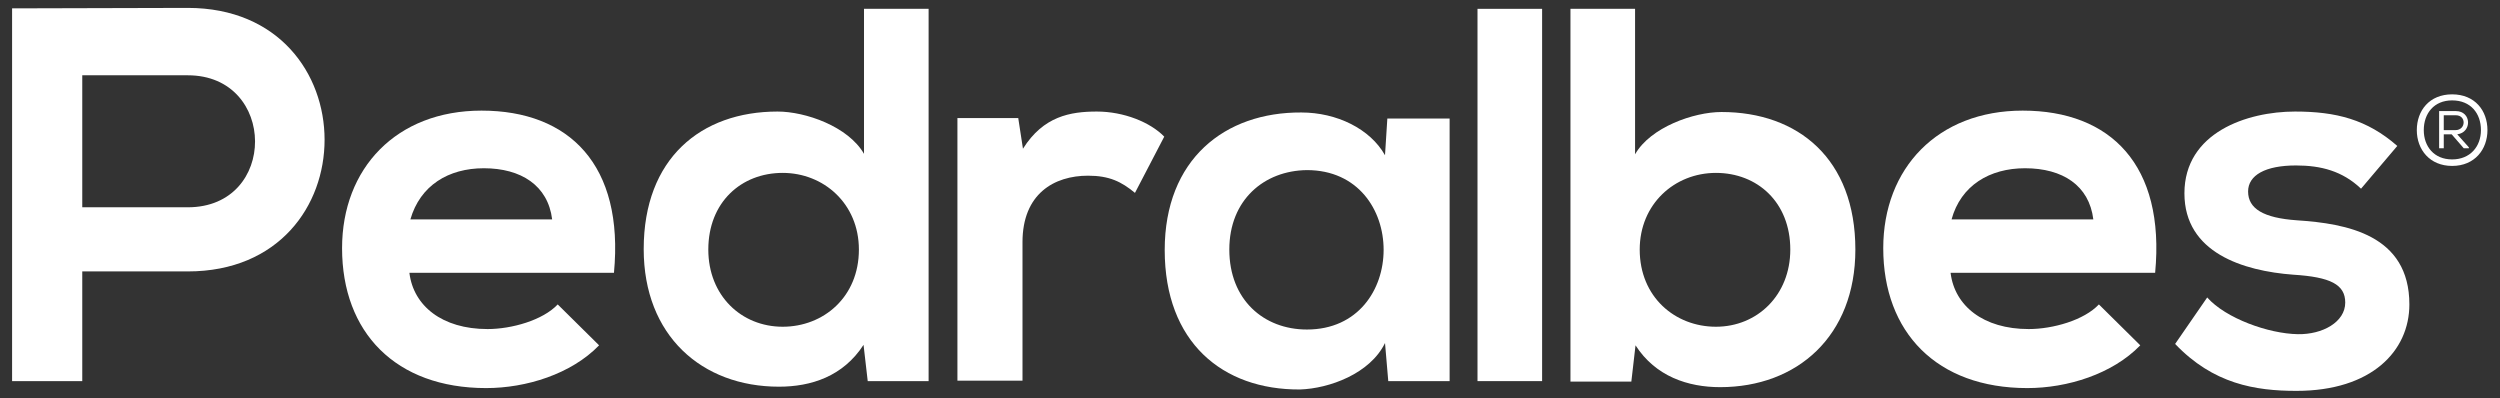
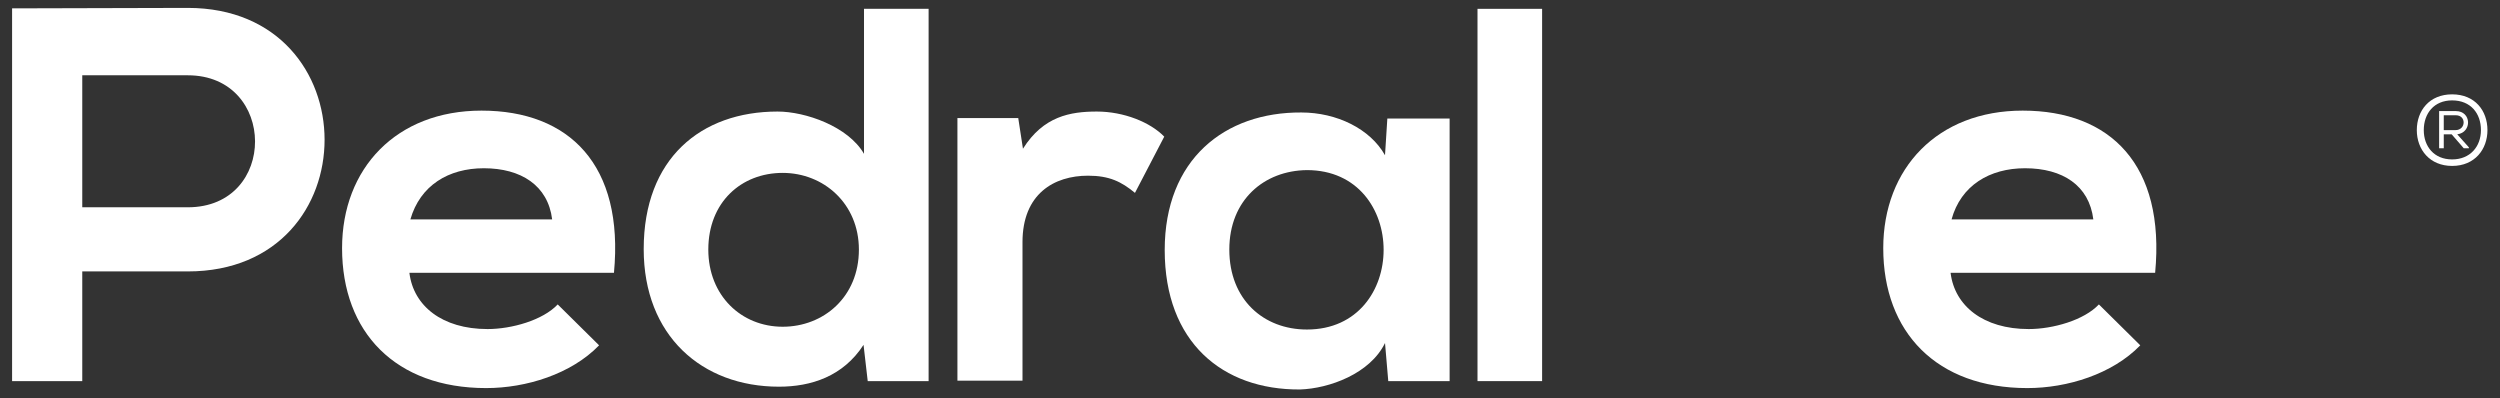
<svg xmlns="http://www.w3.org/2000/svg" id="Layer_1" x="0px" y="0px" viewBox="0 0 537.9 85.7" style="enable-background:new 0 0 537.9 85.7;" xml:space="preserve">
  <rect x="0" y="0" width="537.9" height="85.7" fill="#333333" stroke="none" />
  <style type="text/css">	.st0{fill:#FFFFFF;}</style>
  <g>
    <g>
      <path class="st0" d="M40.4,58.4H17.7V82H2.6V1.8c12.6,0,25.2-0.1,37.8-0.1C79.6,1.7,79.7,58.4,40.4,58.4 M17.7,44.6h22.7   c19.4,0,19.2-28.4,0-28.4H17.7V44.6z" />
    </g>
    <g>
      <g>
        <g>
          <path class="st0" d="M88.1,58.8c0.9,7,7,12,16.8,12c5.2,0,11.9-1.9,15.1-5.3l8.9,8.8c-6,6.2-15.7,9.2-24.3,9.2     c-19.5,0-31-12-31-30.1c0-17.2,11.7-29.6,30-29.6c18.9,0,30.7,11.7,28.5,34.9h-44V58.8z M118.8,47.2c-0.9-7.3-6.7-11-14.7-11     c-7.6,0-13.7,3.7-15.8,11H118.8z" />
        </g>
      </g>
    </g>
    <g>
      <path class="st0" d="M199.8,1.9V82h-13.1l-0.9-7.8c-4.4,6.8-11.3,9-18.2,9c-16.6,0-29.1-11-29.1-29.6c0-19.5,12.3-29.6,28.8-29.6   c6,0,15.2,3.2,18.6,9.1V1.9H199.8z M152.4,53.7c0,9.9,7.1,16.6,16,16.6c8.8,0,16.4-6.4,16.4-16.6c0-9.9-7.6-16.5-16.4-16.5   C159.5,37.2,152.4,43.5,152.4,53.7" />
    </g>
    <g>
      <g>
        <g>
          <path class="st0" d="M219.1,25.5l1,6.5c4.4-7,10.2-8,15.9-8c5.8,0,11.5,2.3,14.5,5.4l-6.3,12.1c-2.9-2.4-5.5-3.7-10.1-3.7     c-7.3,0-14.1,3.9-14.1,14.3v29.8h-14V25.4h13.1V25.5z" />
        </g>
      </g>
    </g>
    <g>
      <path class="st0" d="M298.5,25.5h13.4V82h-13.2l-0.7-8.2c-3.2,6.6-12,9.8-18.3,10c-16.7,0.1-29.1-10.2-29.1-30   c0-19.5,12.9-29.7,29.4-29.6c7.6,0,14.8,3.5,18,9.2L298.5,25.5z M264.5,53.7c0,10.8,7.4,17.2,16.7,17.2c22,0,22-34.3,0-34.3   C272,36.7,264.5,43,264.5,53.7" />
    </g>
    <g>
      <g>
        <g>
          <rect x="317.9" y="1.9" class="st0" width="13.9" height="80.1" />
        </g>
      </g>
    </g>
    <g>
-       <path class="st0" d="M351.8,1.9v31.3c3.3-5.8,12.6-9.1,18.6-9.1c16.5,0,28.8,10.1,28.8,29.6c0,18.6-12.5,29.6-29.1,29.6   c-6.9,0-13.9-2.3-18.2-9l-0.9,7.8h-13.1V1.9H351.8z M352.8,53.7c0,10.2,7.6,16.6,16.4,16.6c8.9,0,16-6.8,16-16.6   c0-10.2-7.1-16.5-16-16.5S352.8,43.9,352.8,53.7" />
-     </g>
+       </g>
    <g>
      <g>
        <g>
          <path class="st0" d="M419.7,58.8c0.9,7,7,12,16.8,12c5.2,0,11.9-1.9,15.1-5.3l8.9,8.8c-6,6.2-15.7,9.2-24.3,9.2     c-19.5,0-31-12-31-30.1c0-17.2,11.7-29.6,30-29.6c18.9,0,30.7,11.7,28.5,34.9h-44V58.8z M450.4,47.2c-0.9-7.3-6.6-11-14.7-11     c-7.6,0-13.8,3.7-15.8,11H450.4z" />
        </g>
      </g>
    </g>
    <g>
      <g>
        <g>
-           <path class="st0" d="M508,40.6c-4-3.8-8.6-5-14-5c-6.6,0-10.3,2.1-10.3,5.6c0,3.7,3.3,5.7,10.5,6.2c10.7,0.7,24.2,3.1,24.2,18.1     c0,10-8.1,18.6-24.3,18.6c-8.9,0-17.9-1.5-26.1-10.1l6.9-10c4,4.5,13.2,7.8,19.5,7.9c5.3,0.1,10.2-2.6,10.2-6.8     c0-3.9-3.2-5.5-11.2-6c-10.7-0.8-23.4-4.7-23.4-17.5c0-13.1,13.5-17.6,23.8-17.6c8.8,0,15.5,1.7,22,7.4L508,40.6z" />
-         </g>
+           </g>
      </g>
    </g>
    <g>
      <path class="st0" d="M535.2,28c0,4.1-2.7,7.7-7.6,7.7c-4.8,0-7.6-3.5-7.6-7.7s2.7-7.7,7.6-7.7S535.2,23.8,535.2,28 M527.6,34.3   c3.9,0,6.2-2.8,6.2-6.3c0-3.6-2.2-6.4-6.2-6.4c-3.9,0-6.1,2.8-6.1,6.4C521.5,31.5,523.7,34.3,527.6,34.3 M528.4,23.9h-3.6v8h1v-3   h1.7l2.6,3h1.1v-0.2l-2.5-2.8C531.9,28.5,531.8,23.9,528.4,23.9 M525.8,24.8h2.6c2.3,0,2.2,3.2-0.1,3.2h-2.5V24.8z" />
    </g>
  </g>
</svg>